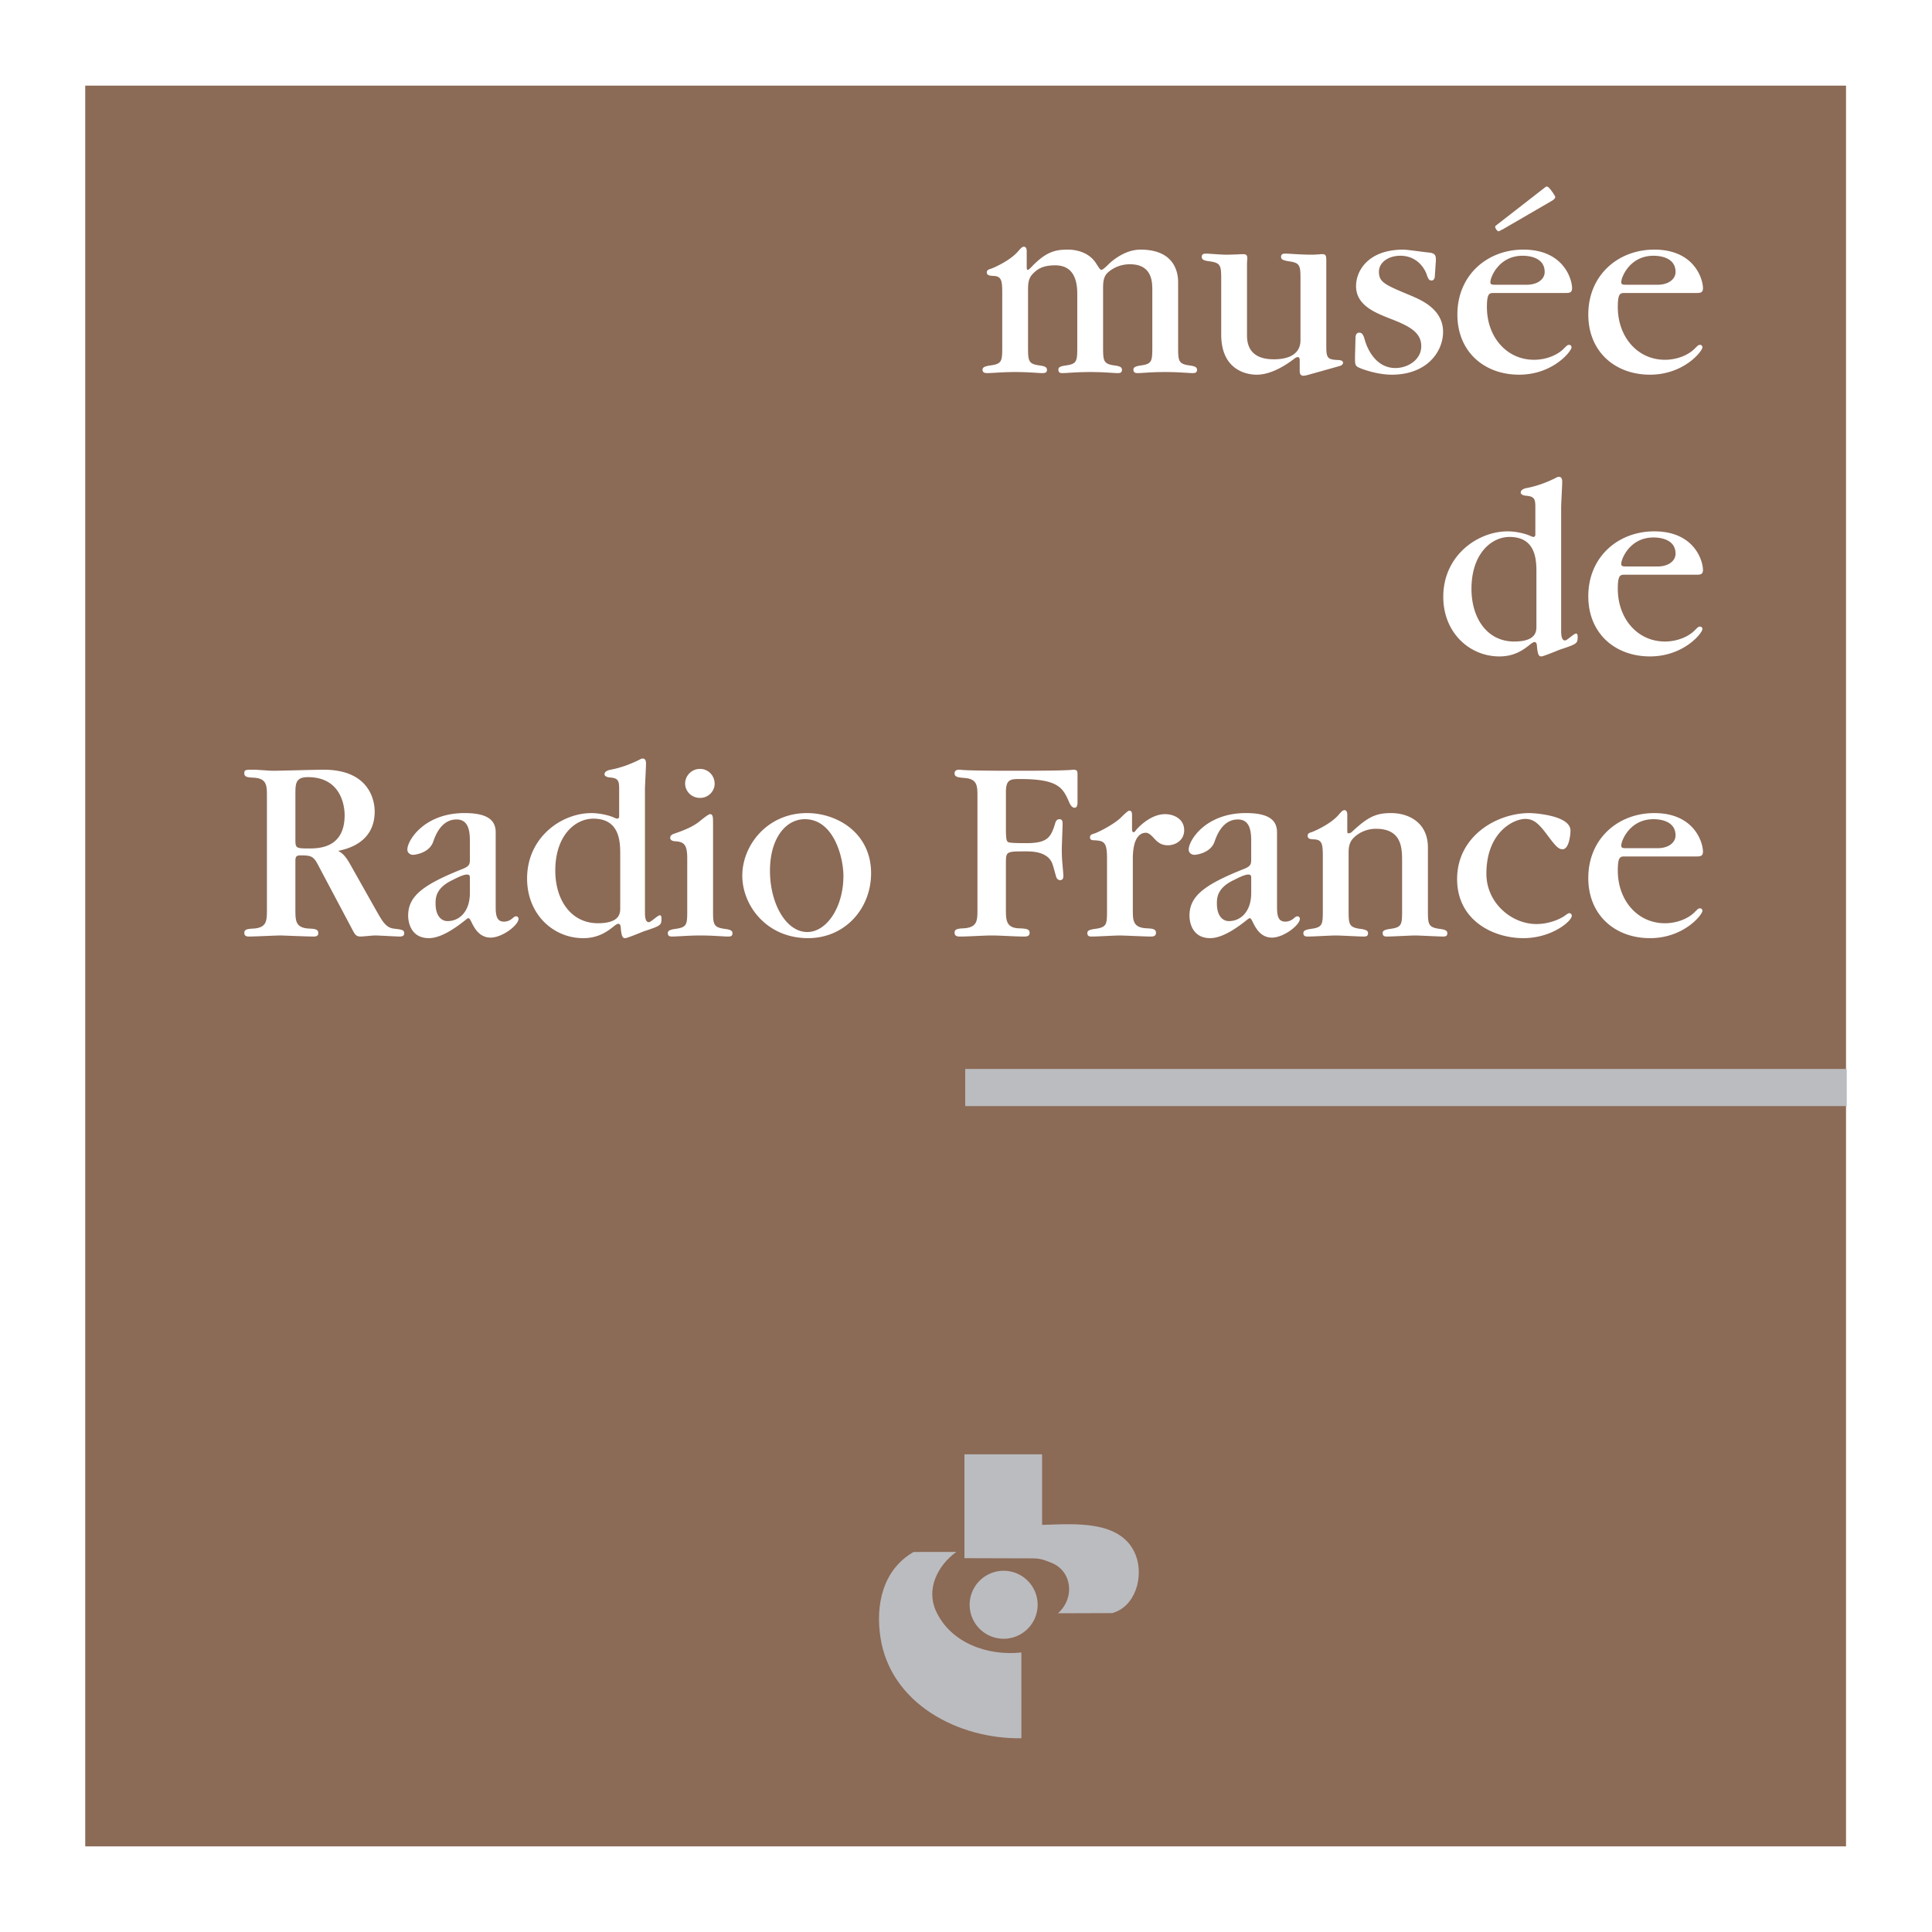
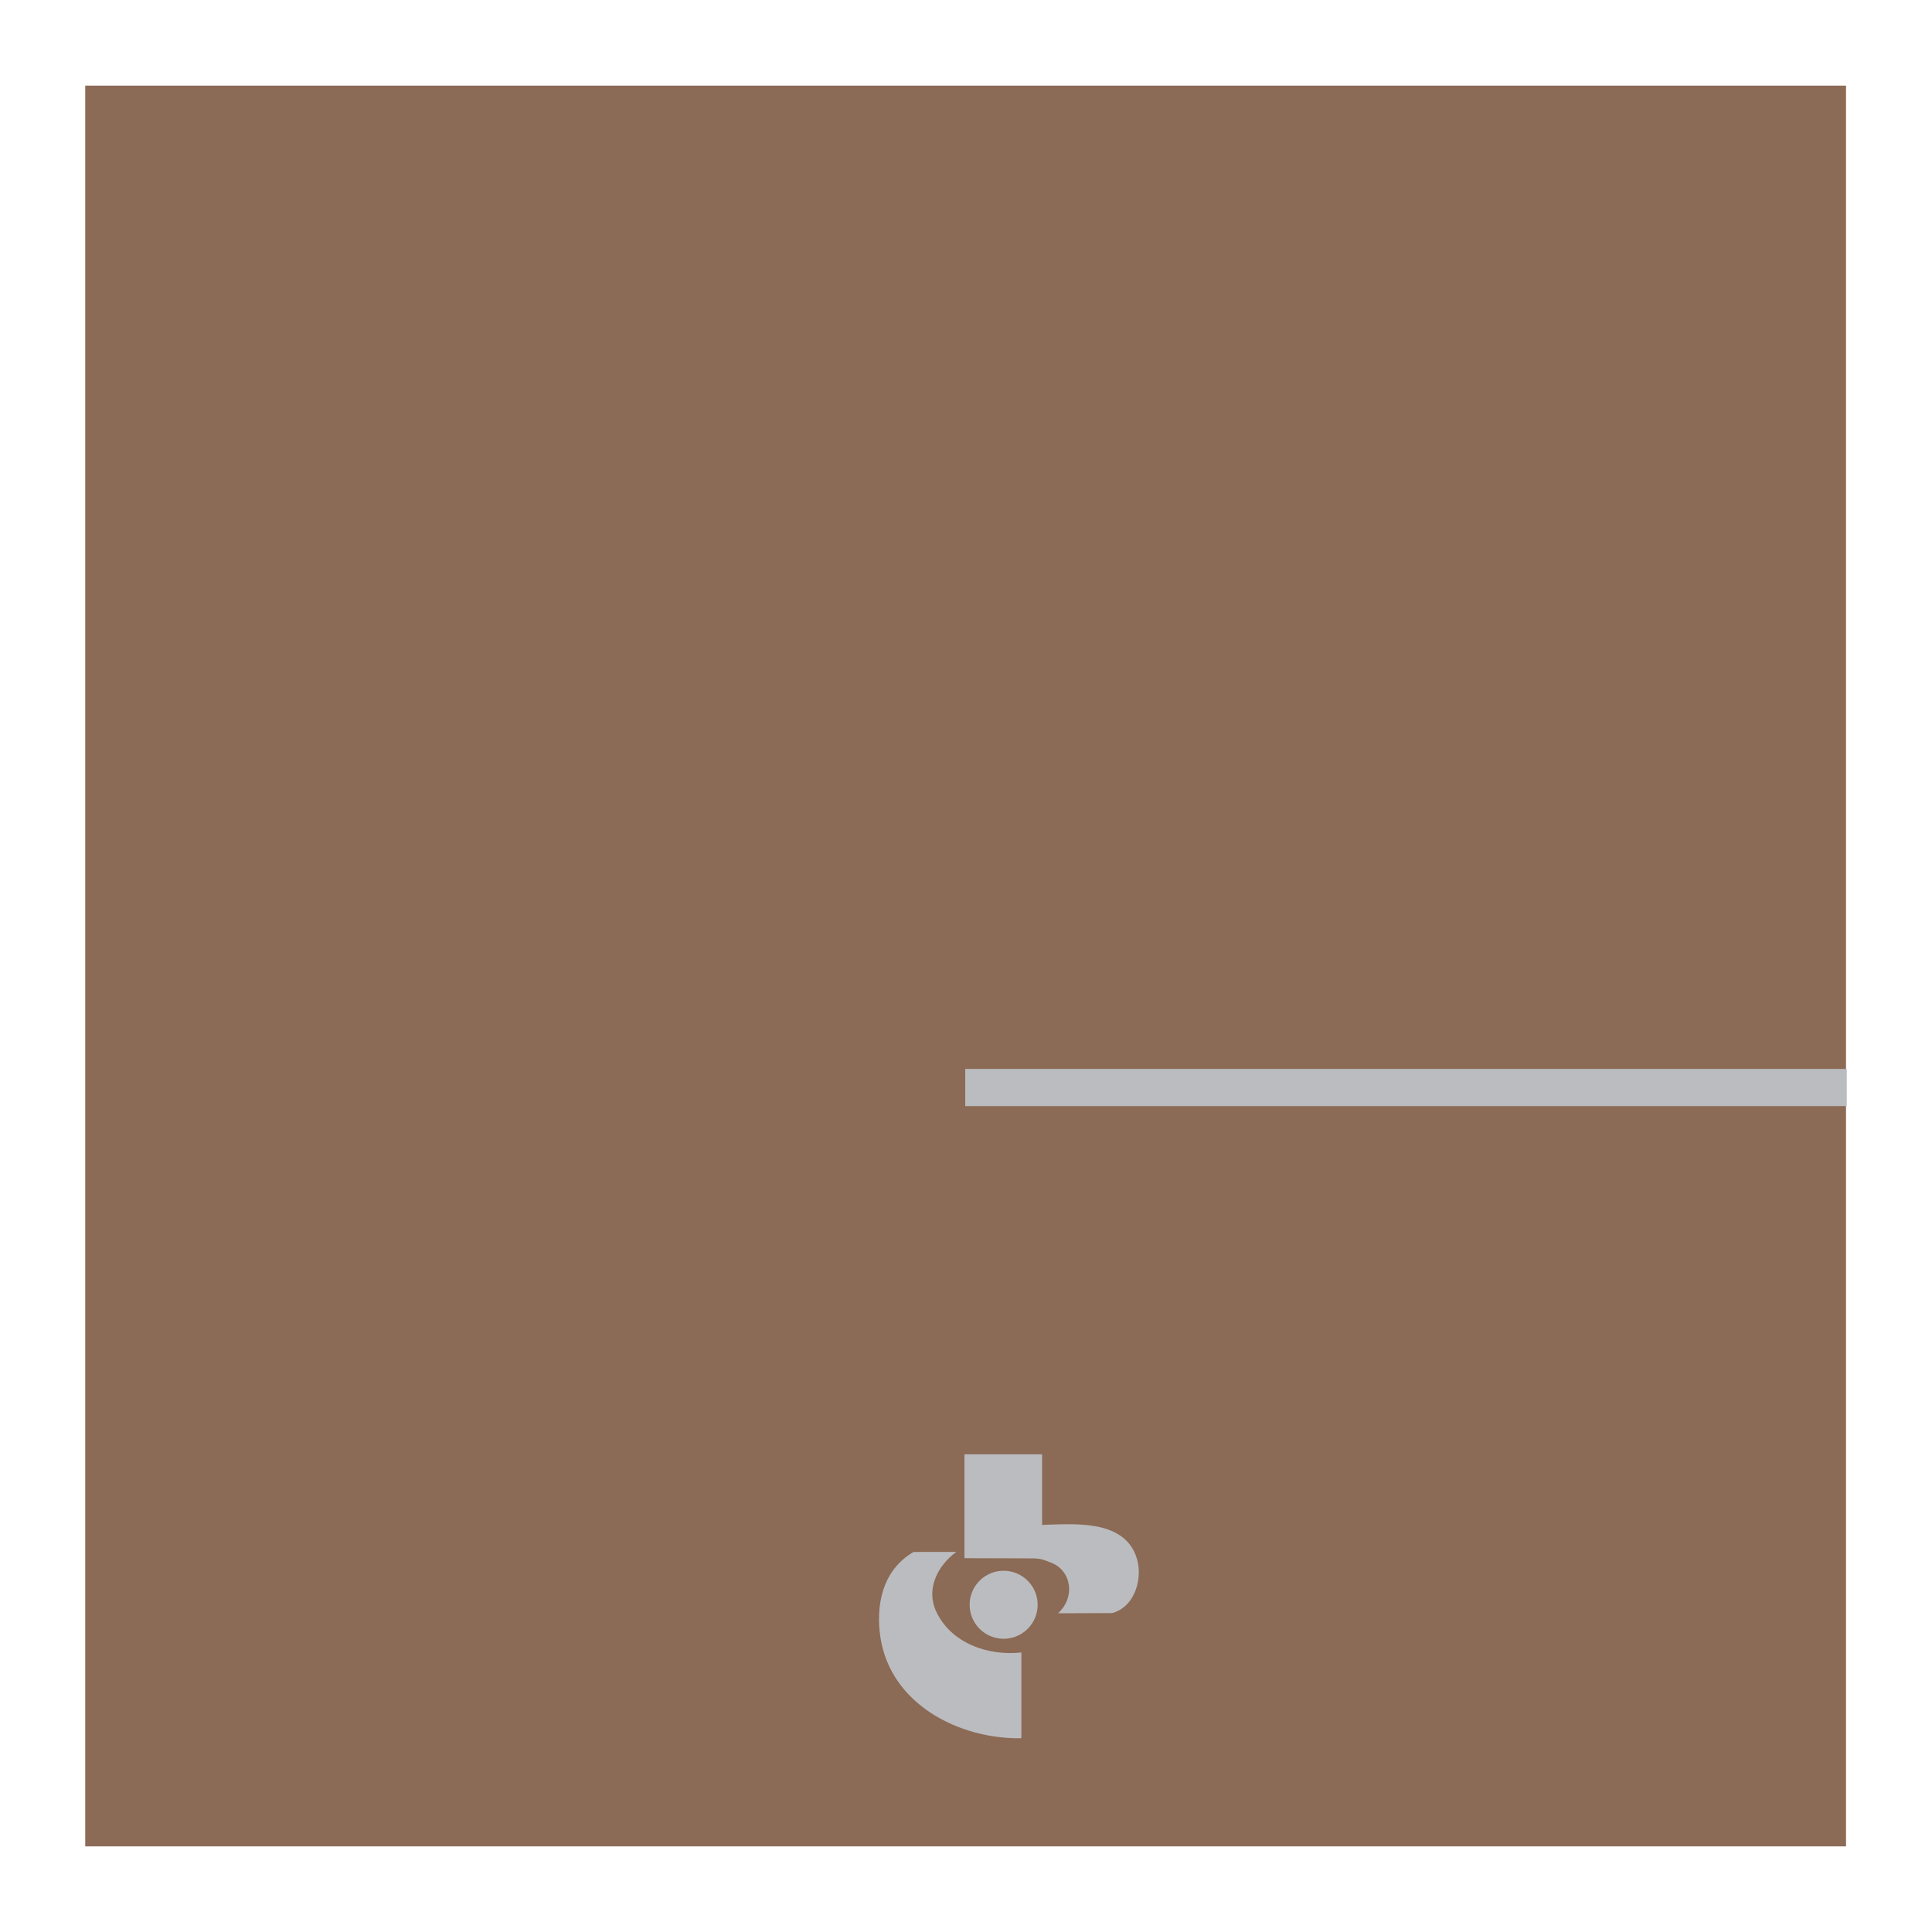
<svg xmlns="http://www.w3.org/2000/svg" width="2500" height="2500" viewBox="0 0 192.756 192.756">
  <g fill-rule="evenodd" clip-rule="evenodd">
    <path fill="#fff" d="M0 0h192.756v192.756H0V0z" />
    <path fill="#8b6a56" d="M184.178 184.215V8.541H8.504v175.674h175.674z" />
-     <path d="M114.965 28.941c0-.771 0-2.576-2.229-2.576-1.195 0-1.965.584-2.285.903-.371.398-.396.956-.396 1.513v5.708c0 1.487 0 1.806 1.088 1.965.664.08.797.212.797.452 0 .318-.266.318-.451.318-.426 0-1.275-.106-2.709-.106-1.459 0-2.309.106-2.734.106-.211 0-.451 0-.451-.345 0-.239.186-.345.797-.425 1.088-.159 1.088-.452 1.088-1.965v-5.177c0-1.354-.371-2.841-2.203-2.841-1.195 0-1.779.346-2.283.903-.346.371-.426.849-.426 1.486v5.628c0 1.487 0 1.806 1.09 1.965.664.08.797.212.797.452 0 .318-.266.318-.506.318-.344 0-1.326-.106-2.682-.106-1.221 0-2.309.106-2.734.106-.211 0-.504 0-.504-.345 0-.239.238-.345.824-.425 1.141-.159 1.141-.452 1.141-1.938v-5.097c0-1.248 0-1.832-.797-1.885-.424-.026-.742-.026-.742-.371 0-.16.105-.266.398-.345.186-.054 1.885-.771 2.707-1.726.186-.213.398-.479.584-.479.238 0 .293.239.293.479v1.301c0 .451 0 .531.105.531.08 0 .213-.133.371-.292 1.488-1.566 2.443-1.726 3.637-1.726.32 0 1.965.027 2.814 1.381.373.584.426.637.531.637.186 0 .797-.664.93-.77 1.062-.876 2.043-1.248 2.973-1.248 3.451 0 3.744 2.363 3.744 3.239v6.345c0 1.487 0 1.806 1.088 1.965.664.08.797.212.797.452 0 .318-.266.318-.451.318-.398 0-1.328-.106-2.709-.106-1.512 0-2.309.106-2.734.106-.186 0-.451 0-.451-.345 0-.239.213-.345.797-.425 1.088-.159 1.088-.452 1.088-1.965v-5.548h-.002zM129.75 28.011c0-1.487 0-1.779-1.141-1.938-.664-.106-.797-.212-.797-.451 0-.319.266-.319.451-.319.426 0 1.408.106 2.654.106.32 0 .506-.026.639-.026.158-.026.266-.026.398-.026.371 0 .371.239.371.796v8.522c0 1.142.238 1.195 1.221 1.248.16 0 .451.053.451.265 0 .213-.266.319-.398.345l-3.025.85a2.487 2.487 0 0 1-.531.106c-.371 0-.371-.345-.371-.504V35.95c0-.16-.027-.319-.188-.319-.105 0-.238.054-.424.213-1.486 1.115-2.709 1.54-3.689 1.54-.771 0-3.531-.293-3.531-4.009v-5.336c0-1.513 0-1.805-1.143-1.964-.664-.08-.797-.212-.797-.451 0-.319.266-.319.453-.319.344 0 1.379.106 2.043.106.398 0 .744-.026 1.035-.026.293-.026.506-.026.637-.026.213 0 .373.08.373.372 0 .212-.027.398-.027.584v7.168c0 1.088.451 2.363 2.656 2.363.504 0 2.68 0 2.68-1.912v-5.923zM135.24 33.666c0-.08.027-.478.371-.478.293 0 .426.239.559.743.133.479.902 2.788 3.053 2.788 1.195 0 2.576-.796 2.576-2.177 0-1.407-1.223-2.018-3.055-2.734-1.566-.61-3.451-1.354-3.451-3.265 0-1.514 1.195-3.638 4.727-3.638.398 0 2.363.292 2.574.292.664.08.664.372.664.797l-.105 1.566c0 .106-.053.425-.318.425-.186 0-.318-.053-.479-.558s-.877-1.911-2.654-1.911c-1.143 0-2.125.637-2.125 1.593 0 1.062.584 1.301 3.266 2.416.902.398 3.133 1.301 3.133 3.583 0 1.992-1.619 4.275-5.123 4.275-1.594 0-3.24-.664-3.346-.744-.318-.159-.318-.371-.318-1.009l.051-1.964zM149.041 29.232c-.453 0-.691.027-.691 1.407 0 2.973 1.965 5.256 4.699 5.256 1.195 0 2.283-.451 2.92-1.062.398-.398.426-.425.584-.425.186 0 .24.159.24.239 0 .398-1.859 2.735-5.23 2.735-3.504 0-6.16-2.31-6.16-6 0-3.93 2.975-6.479 6.584-6.479 4.01 0 4.859 2.947 4.859 3.85 0 .478-.293.478-.717.478h-7.088v.001zm3.264-.822c1.143 0 1.807-.584 1.807-1.274 0-1.566-1.807-1.619-2.203-1.619-2.391 0-3.213 2.177-3.213 2.602 0 .292.105.292.717.292h2.892v-.001zm-2.389-5.522c-.053 0-.318.185-.398.185-.158 0-.346-.318-.346-.451 0-.053.027-.08.266-.265l4.541-3.531c.238-.186.266-.213.371-.213.213 0 .822.956.822 1.036 0 .053-.053.212-.318.372l-4.938 2.867zM162.1 29.232c-.451 0-.691.027-.691 1.407 0 2.973 1.965 5.256 4.699 5.256 1.195 0 2.283-.451 2.922-1.062.396-.398.424-.425.584-.425.186 0 .238.159.238.239 0 .398-1.859 2.735-5.23 2.735-3.504 0-6.158-2.31-6.158-6 0-3.93 2.973-6.479 6.584-6.479 4.008 0 4.857 2.947 4.857 3.85 0 .478-.291.478-.717.478H162.1v.001zm3.265-.822c1.141 0 1.805-.584 1.805-1.274 0-1.566-1.805-1.619-2.203-1.619-2.389 0-3.213 2.177-3.213 2.602 0 .292.107.292.717.292h2.894v-.001zM155.758 62.969c0 .77.186.929.398.929.186 0 .875-.69 1.088-.69.16 0 .16.239.16.318 0 .69-.055.716-1.807 1.3-.266.106-1.619.664-1.805.664-.213 0-.371-.053-.451-1.035 0-.159-.053-.398-.238-.398-.107 0-.266.106-.373.186-.717.584-1.619 1.248-3.133 1.248-3 0-5.602-2.39-5.602-5.947 0-4.115 3.426-6.531 6.426-6.531.85 0 1.805.239 2.256.452.105.053.266.106.318.106.107 0 .186-.106.186-.213v-2.814c0-.796-.133-1.035-.98-1.088-.135-.026-.479-.08-.479-.318 0-.292.398-.398.479-.425.557-.106 1.592-.319 3.025-1.036a.632.632 0 0 1 .318-.106c.318 0 .318.398.318.504 0 .372-.105 2.15-.105 2.548v12.346h.001zm-2.469-5.814c0-1.195 0-3.584-2.682-3.584-1.832 0-3.797 1.699-3.797 5.177 0 3 1.619 5.257 4.248 5.257 2.23 0 2.23-1.036 2.23-1.514v-5.336h.001zM162.1 57.34c-.451 0-.691.026-.691 1.407 0 2.974 1.965 5.257 4.699 5.257 1.195 0 2.283-.452 2.922-1.062.396-.398.424-.425.584-.425.186 0 .238.16.238.239 0 .398-1.859 2.734-5.23 2.734-3.504 0-6.158-2.31-6.158-6 0-3.929 2.973-6.478 6.584-6.478 4.008 0 4.857 2.947 4.857 3.85 0 .478-.291.478-.717.478H162.1zm3.265-.822c1.141 0 1.805-.584 1.805-1.275 0-1.566-1.805-1.619-2.203-1.619-2.389 0-3.213 2.177-3.213 2.602 0 .292.107.292.717.292h2.894zM26.631 79.475c0-1.089 0-1.806-1.301-1.885-.584-.027-.955-.053-.955-.425s.106-.372.982-.372c.266 0 1.566.106 1.885.106.717 0 4.248-.106 5.044-.106 4.699 0 5.097 3.239 5.097 4.168 0 3.106-2.734 3.743-3.637 3.929.346.213.664.372 1.274 1.487l2.575 4.566c.531.929.902 1.593 1.646 1.699.876.106 1.088.133 1.088.478 0 .292-.266.318-.451.318-.345 0-2.071-.106-2.469-.106-.212 0-1.195.106-1.433.106-.478 0-.584-.238-.876-.796l-3.212-6.053c-.584-1.142-.717-1.248-1.912-1.248-.451 0-.504.16-.504.611v4.778c0 1.115 0 1.832 1.328 1.912.584.026.956.053.956.451 0 .372-.345.345-.558.345-.504 0-3.079-.106-3.186-.106-.451 0-2.602.106-3.08.106-.212 0-.557.027-.557-.371 0-.372.397-.398.955-.425 1.301-.106 1.301-.797 1.301-1.912V79.475zm2.841 4.194c0 .929 0 .982 1.328.982.956 0 3.584 0 3.584-3.318 0-.956-.372-3.797-3.664-3.797-1.222 0-1.248.637-1.248 1.673v4.46zM46.881 83.961c0-.929-.08-2.203-1.327-2.203-1.54 0-2.124 1.619-2.336 2.229-.425 1.195-1.965 1.301-1.992 1.301-.292 0-.584-.186-.584-.531 0-.903 1.673-3.637 5.708-3.637 2.496 0 3.106.85 3.106 1.938v7.407c0 .823.08 1.487.823 1.487.292 0 .558-.106.77-.266.292-.239.318-.265.451-.265.16 0 .239.159.239.239 0 .637-1.62 1.885-2.788 1.885-1.035 0-1.54-.796-1.858-1.434-.239-.504-.292-.504-.372-.504-.053 0-.186.106-.186.106-1.115.903-2.548 1.885-3.744 1.885-1.938 0-2.07-1.833-2.07-2.23 0-1.938 1.407-3.08 5.495-4.699.638-.266.664-.479.664-.956v-1.752h.001zm0 3.584c0-.266-.16-.292-.292-.292-.372 0-1.035.345-1.46.558-1.672.796-1.672 1.805-1.672 2.336 0 1.275.61 1.752 1.194 1.752 1.195 0 2.23-.956 2.23-2.814v-1.54zM64.349 91.077c0 .77.186.929.398.929.186 0 .876-.689 1.088-.689.16 0 .16.238.16.318 0 .689-.053.716-1.805 1.301-.266.106-1.62.664-1.806.664-.212 0-.371-.053-.451-1.036 0-.159-.053-.398-.239-.398-.106 0-.265.106-.371.186-.717.584-1.62 1.248-3.133 1.248-3 0-5.602-2.39-5.602-5.947 0-4.115 3.424-6.531 6.424-6.531.85 0 1.806.239 2.257.451.106.053.266.106.318.106.106 0 .186-.106.186-.212v-2.814c0-.796-.133-1.036-.982-1.089-.133-.026-.478-.079-.478-.318 0-.292.398-.398.478-.425.557-.106 1.592-.318 3.026-1.035a.622.622 0 0 1 .318-.106c.319 0 .319.398.319.505 0 .371-.106 2.15-.106 2.548v12.344h.001zm-2.469-5.815c0-1.194 0-3.584-2.682-3.584-1.832 0-3.796 1.699-3.796 5.177 0 3 1.62 5.256 4.248 5.256 2.23 0 2.23-1.035 2.23-1.513v-5.336zM68.567 85.714c0-1.354-.239-1.726-1.195-1.779-.08 0-.505-.027-.505-.345 0-.186.106-.319.425-.425 1.274-.425 1.885-.77 2.336-1.088.186-.133 1.008-.85 1.221-.85.292 0 .292.345.292.929v8.575c0 1.461 0 1.779 1.142 1.938.664.08.797.212.797.451 0 .318-.266.318-.452.318-.398 0-1.54-.106-2.761-.106-1.115 0-2.336.106-2.788.106-.186 0-.451 0-.451-.345 0-.239.212-.345.796-.425 1.142-.159 1.142-.451 1.142-1.912v-5.042h.001zm1.274-6.106c-.85 0-1.486-.664-1.486-1.434 0-.743.61-1.46 1.486-1.46.823 0 1.46.664 1.46 1.486.001.691-.583 1.408-1.46 1.408zM80.617 93.599c-4.115 0-6.558-3.239-6.558-6.239 0-3.027 2.496-6.239 6.452-6.239 3.026 0 6.398 1.991 6.398 6 .001 3.531-2.601 6.478-6.292 6.478zm-.079-.611c1.938 0 3.61-2.469 3.61-5.602 0-1.832-.956-5.655-3.85-5.655-1.911 0-3.478 1.912-3.478 5.15.001 3.292 1.62 6.107 3.718 6.107zM97.521 79.501c0-1.088 0-1.806-1.328-1.885-.557-.053-.955-.08-.955-.451s.345-.372.531-.372c.053 0 .08.026.743.053.691.026 1.992.053 4.619.053h.32c2.76 0 4.141-.026 4.832-.053.717-.027.742-.053.77-.053.424 0 .451.133.451.478v2.814c0 .08 0 .504-.293.504-.291 0-.479-.398-.531-.531-.637-1.46-1.061-2.336-4.965-2.336-.902 0-1.354.053-1.354 1.301v3.531c0 1.434.08 1.46.426 1.514.398.053 1.221.053 1.619.053 2.15 0 2.441-.61 2.867-1.964.053-.212.16-.425.426-.425.264 0 .318.186.318.451 0 .372-.08 2.177-.08 2.575 0 .239 0 .69.053 1.301l.105 1.247c0 .186 0 .505-.318.505-.266 0-.398-.239-.424-.425-.053-.133-.24-.876-.293-1.009-.371-1.434-2.07-1.434-2.734-1.434-1.965 0-1.965 0-1.965 1.247v4.514c0 1.035 0 1.832 1.223 1.912.77.027 1.141.053 1.141.452 0 .371-.344.371-.557.371-.902 0-2.311-.106-3.213-.106-.877 0-2.284.106-3.16.106-.212 0-.557 0-.557-.398 0-.372.398-.398.955-.425 1.328-.106 1.328-.796 1.328-1.885v-11.23zM112.943 82.661c0 .159 0 .372.16.372.078 0 .211-.159.238-.212.053-.08 1.354-1.593 2.893-1.593.957 0 1.912.531 1.912 1.593 0 1.088-.955 1.513-1.619 1.513-.584 0-.955-.212-1.381-.69-.451-.505-.664-.558-.822-.558-.531 0-1.301.398-1.301 2.602v5.044c0 1.089 0 1.806 1.354 1.885.584.027.957.053.957.452 0 .371-.346.371-.559.371-.451 0-2.602-.106-3.08-.106-.398 0-2.336.106-2.76.106-.186 0-.451 0-.451-.345 0-.239.186-.345.795-.425 1.168-.159 1.168-.451 1.168-1.938v-5.124c0-1.672-.344-1.726-1.354-1.779-.08 0-.344 0-.344-.292 0-.186.105-.292.424-.372.611-.212 2.123-1.036 2.682-1.62.053-.053.664-.664.797-.664.266 0 .291.212.291.452v1.328zM124.834 83.961c0-.929-.078-2.203-1.326-2.203-1.541 0-2.125 1.619-2.336 2.229-.426 1.195-1.965 1.301-1.992 1.301-.291 0-.584-.186-.584-.531 0-.903 1.674-3.637 5.709-3.637 2.494 0 3.105.85 3.105 1.938v7.407c0 .823.08 1.487.822 1.487.293 0 .559-.106.771-.266.291-.239.318-.265.451-.265.158 0 .238.159.238.239 0 .637-1.619 1.885-2.787 1.885-1.035 0-1.541-.796-1.859-1.434-.238-.504-.291-.504-.371-.504-.053 0-.186.106-.186.106-1.115.903-2.549 1.885-3.744 1.885-1.938 0-2.07-1.833-2.07-2.23 0-1.938 1.406-3.08 5.496-4.699.637-.266.662-.479.662-.956v-1.752h.001zm0 3.584c0-.266-.158-.292-.291-.292-.371 0-1.035.345-1.461.558-1.672.796-1.672 1.805-1.672 2.336 0 1.275.611 1.752 1.195 1.752 1.193 0 2.229-.956 2.229-2.814v-1.54zM139.887 85.926c0-1.248 0-3.239-2.602-3.239-.797 0-1.619.292-2.23.903-.398.398-.504.849-.504 1.487v5.628c0 1.487 0 1.806 1.141 1.965.664.08.797.212.797.451 0 .318-.266.318-.451.318-.398 0-2.283-.106-2.787-.106-.398 0-2.311.106-2.734.106-.213 0-.479 0-.479-.345 0-.239.213-.345.797-.425 1.143-.159 1.143-.451 1.143-1.938v-5.097c0-1.248 0-1.832-.797-1.885-.426-.026-.717-.026-.717-.372 0-.159.078-.266.371-.345.186-.053 1.885-.77 2.707-1.726.188-.212.398-.478.584-.478.24 0 .293.239.293.478v1.301c0 .452 0 .531.105.531.16 0 .293-.079.373-.159 1.619-1.513 2.416-1.858 3.902-1.858 1.752 0 3.664.956 3.664 3.425v6.159c0 1.487 0 1.806 1.141 1.965.664.08.797.212.797.451 0 .318-.266.318-.451.318-.398 0-2.336-.106-2.762-.106-.398 0-2.336.106-2.787.106-.186 0-.451 0-.451-.345 0-.239.186-.345.797-.425 1.141-.159 1.141-.451 1.141-1.938v-4.805h-.001zM153.289 92.192c1.301 0 2.494-.531 3-.957.053-.026.186-.132.291-.132.107 0 .238.106.238.266 0 .531-1.99 2.23-4.83 2.23-3.027 0-6.611-1.779-6.611-5.894 0-4.274 3.93-6.584 7.221-6.584.426 0 4.09.213 4.09 1.752 0 .372-.133 1.858-.797 1.858-.451 0-.77-.425-1.646-1.593-.822-1.088-1.328-1.434-2.07-1.434-1.168 0-3.877 1.328-3.877 5.469-.001 2.895 2.495 5.019 4.991 5.019zM162.1 85.448c-.451 0-.691.027-.691 1.408 0 2.973 1.965 5.256 4.699 5.256 1.195 0 2.283-.451 2.922-1.062.396-.398.424-.424.584-.424.186 0 .238.159.238.239 0 .398-1.859 2.734-5.23 2.734-3.504 0-6.158-2.31-6.158-6 0-3.929 2.973-6.478 6.584-6.478 4.008 0 4.857 2.947 4.857 3.85 0 .478-.291.478-.717.478H162.1v-.001zm3.265-.823c1.141 0 1.805-.584 1.805-1.275 0-1.566-1.805-1.619-2.203-1.619-2.389 0-3.213 2.177-3.213 2.602 0 .292.107.292.717.292h2.894z" fill="#fff" />
    <path fill="#bbbcbf" d="M184.252 110.354v-3.704H96.301v3.704h87.951zM96.223 145.094h7.748v7.045c3.113-.084 7.949-.568 9.344 3.027.82 2.121-.023 5.127-2.344 5.773l-5.414.018c1.764-1.586 1.363-4.32-.76-5.076-.467-.168-.826-.385-1.711-.402l-6.863-.02v-10.365zm5.681 23.611v4.721c-6.273.098-13.045-3.432-14.061-10.051-.492-3.205.19-6.734 3.304-8.535l4.264-.006c-1.862 1.355-3.033 3.689-2.033 5.887 1.465 3.219 5.197 4.514 8.525 4.146v3.838h.001z" />
    <path d="M100.133 156.717a3.391 3.391 0 1 0 .002 6.782 3.391 3.391 0 0 0-.002-6.782z" fill="#bbbcbf" />
  </g>
</svg>